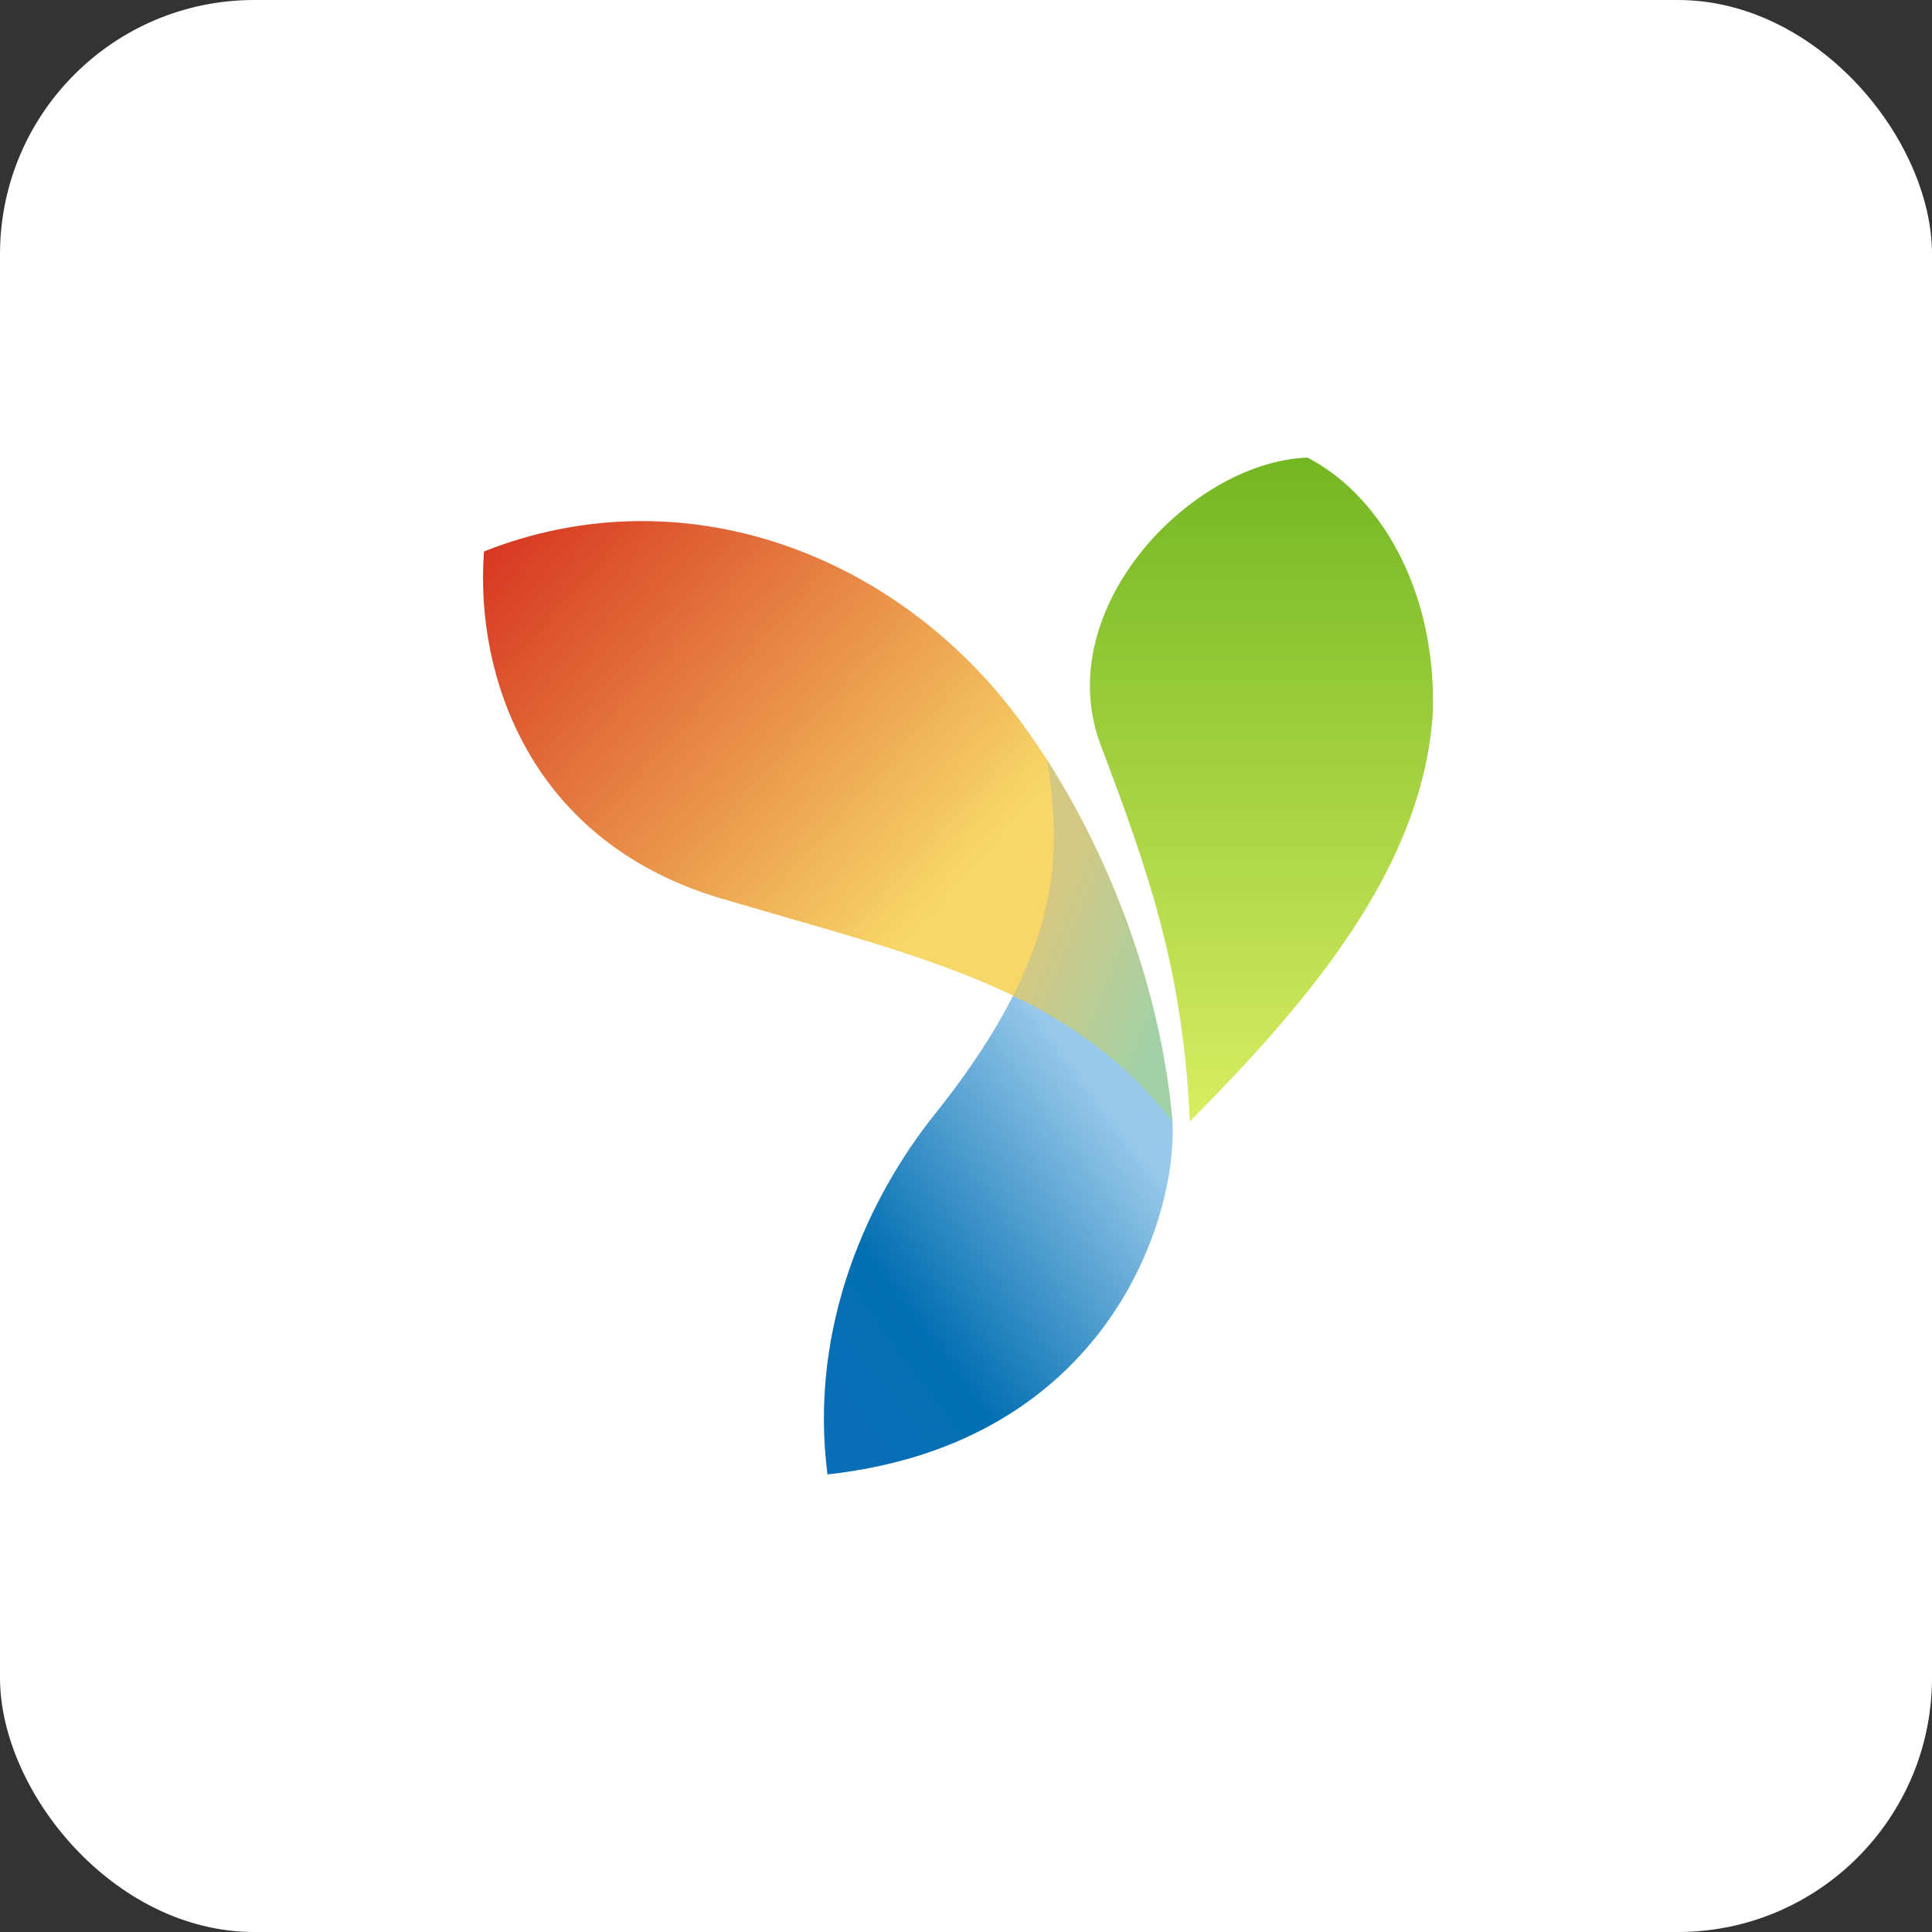
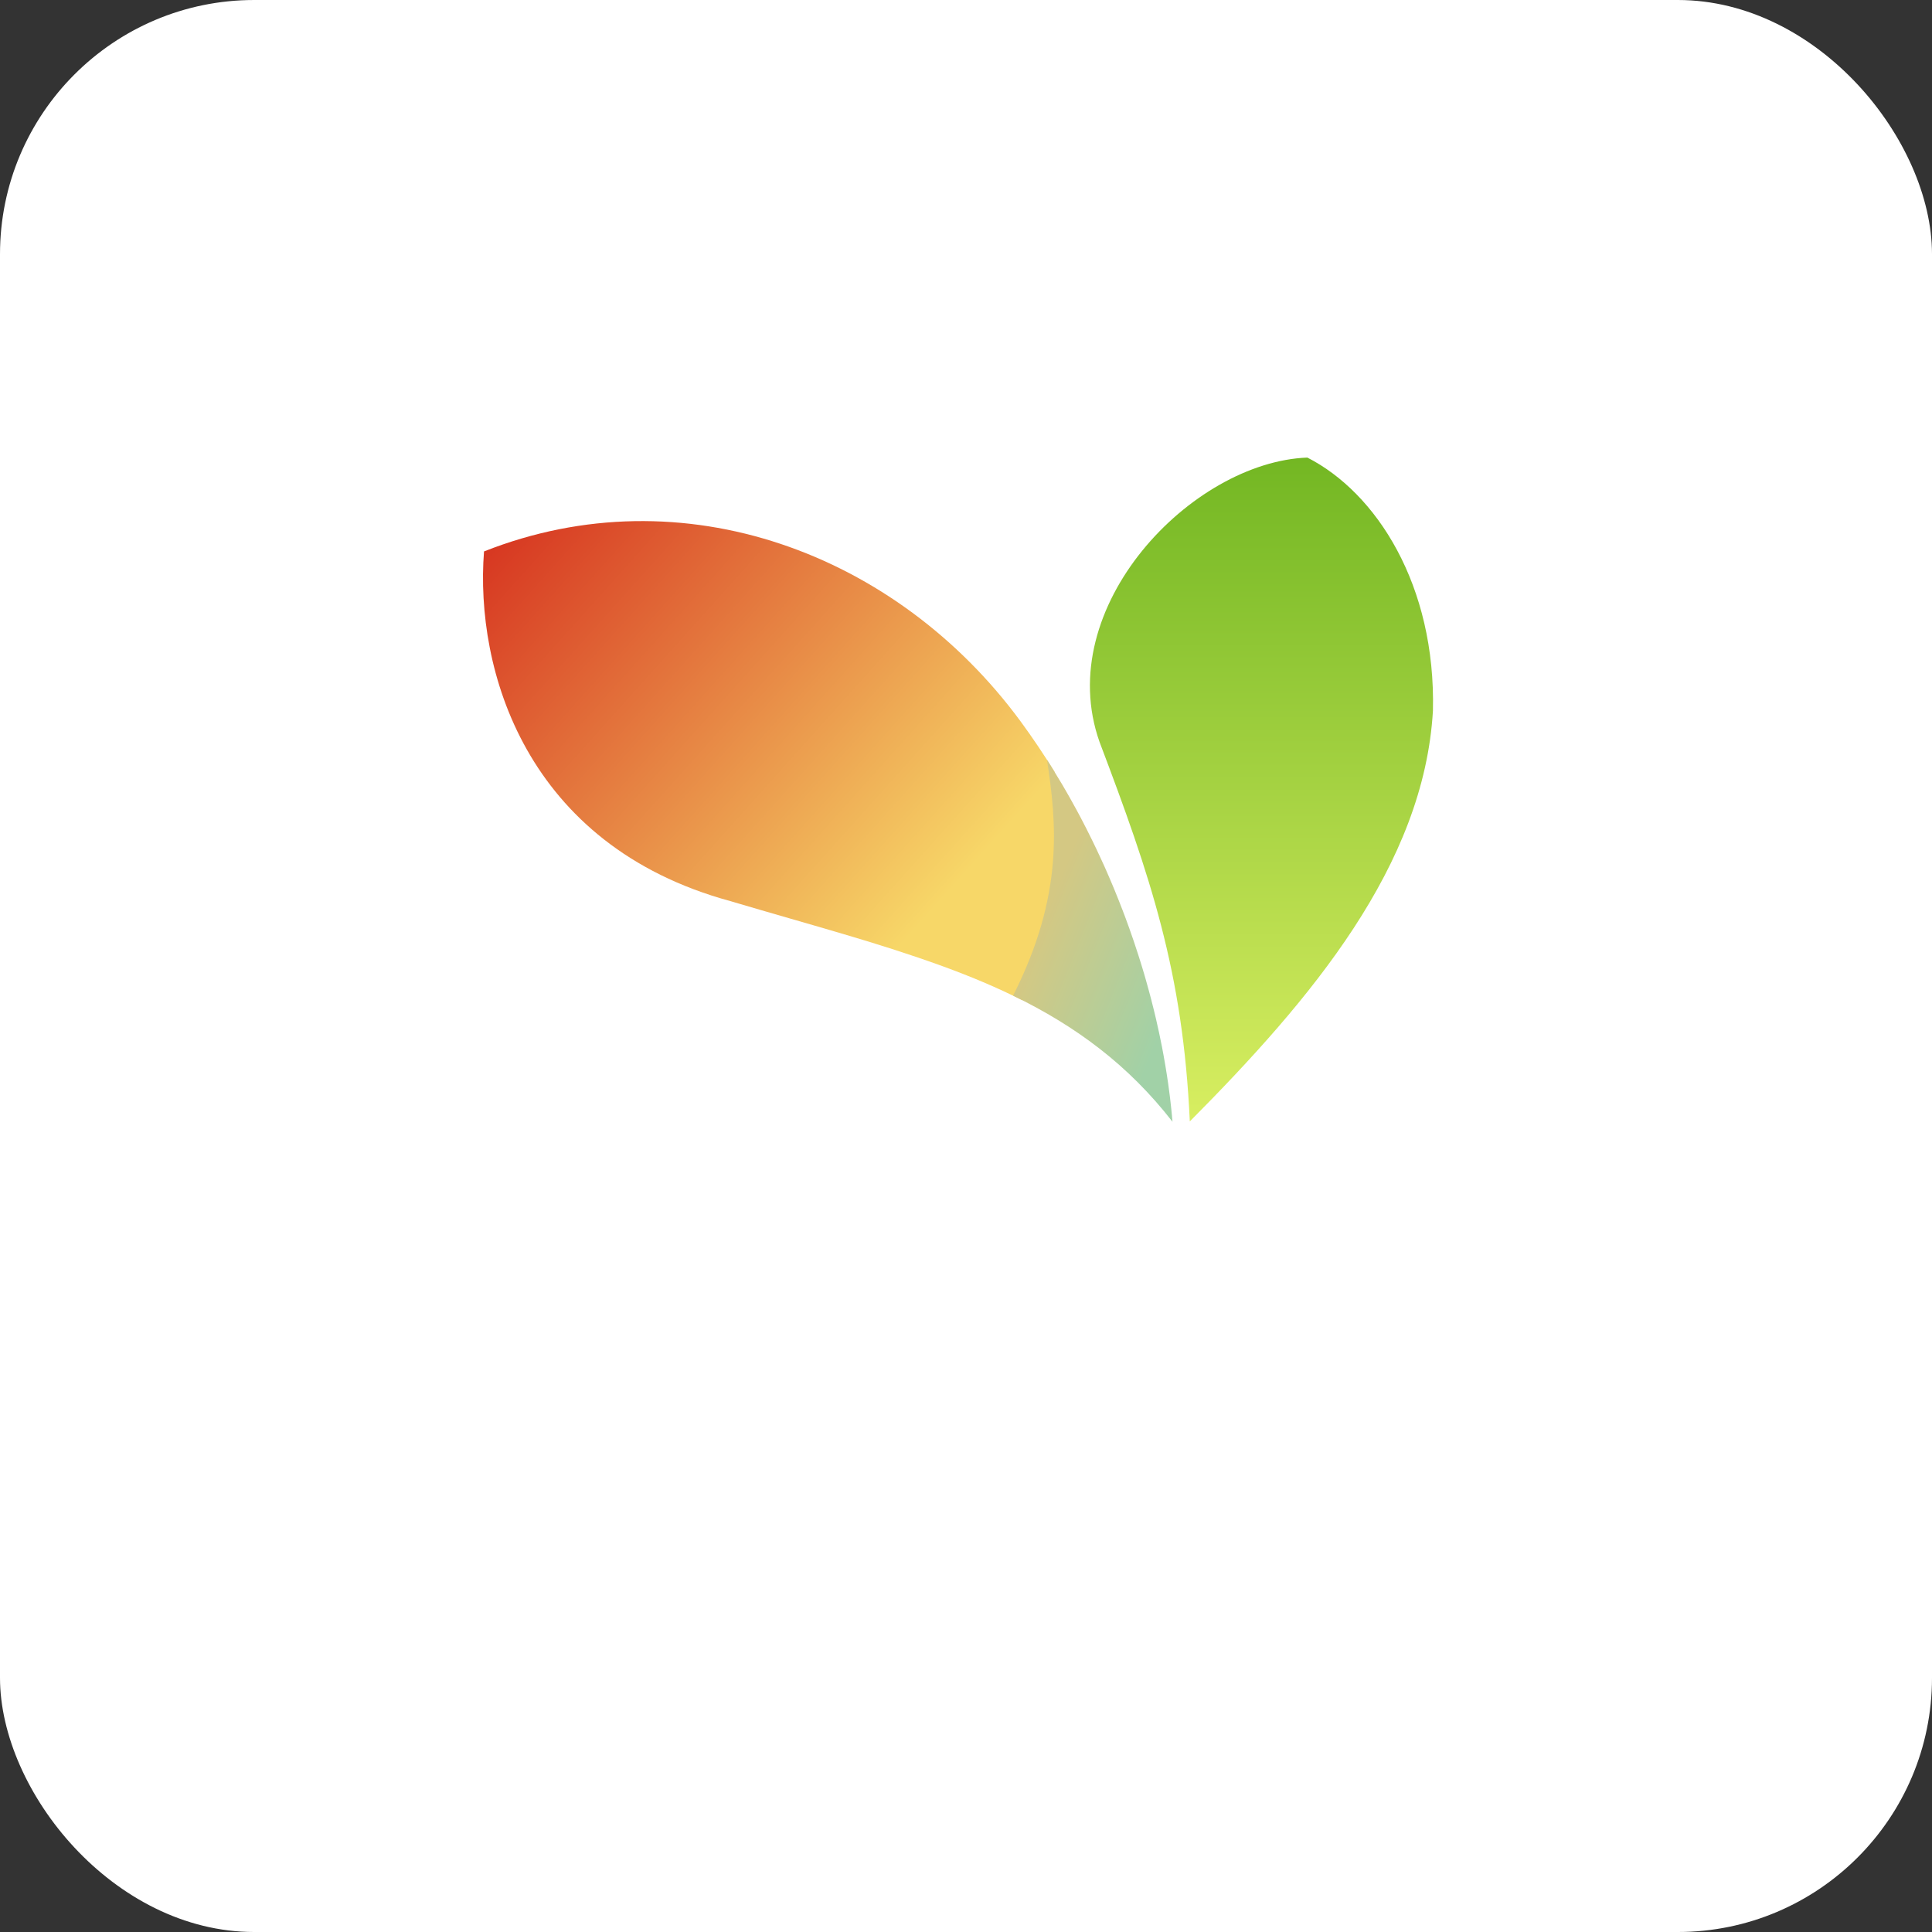
<svg xmlns="http://www.w3.org/2000/svg" width="76" height="76" viewBox="0 0 76 76" fill="none">
  <rect x="0" y="0" width="76" height="76" fill="#333333" stroke="none" />
  <rect width="76" height="76" rx="10" fill="white" />
  <path d="M51.428 18C54.148 19.386 56.485 23.024 56.368 27.96C56.013 34.043 51.602 39.285 46.804 44.114C46.536 38.224 45.255 34.471 43.255 29.192C41.367 23.873 46.887 18.17 51.428 18V18Z" fill="url(#paint0_linear_6008_35084)" />
-   <path d="M36.712 43.907C38.173 42.09 39.208 40.472 39.931 39.01C44.88 41.598 43.712 41.114 46.099 43.871C46.107 43.957 46.115 44.043 46.122 44.128C46.32 47.951 43.531 56.789 32.55 58C31.79 52.062 34.261 46.996 36.712 43.907V43.907Z" fill="url(#paint1_linear_6008_35084)" />
  <path d="M19.04 21.692C26.864 18.596 35.285 21.767 40.146 28.375C40.616 29.015 41.062 29.679 41.483 30.362C42.243 35.211 41.663 37.904 40.185 39.332C39.213 38.842 38.175 38.407 37.068 38.004C34.494 37.069 32.118 36.45 28.725 35.446C20.668 33.247 18.68 26.338 19.04 21.692Z" fill="url(#paint2_linear_6008_35084)" />
  <path d="M41.185 29.887C41.236 29.966 41.287 30.046 41.337 30.126L41.398 30.225C41.524 30.427 41.647 30.629 41.769 30.835L41.789 30.869L41.822 30.925L41.851 30.976L41.938 31.125L41.944 31.136L42.062 31.343L42.066 31.348C42.151 31.499 42.235 31.65 42.317 31.802L42.328 31.821L42.419 31.991L42.422 31.996L42.523 32.185L42.551 32.241L42.608 32.349L42.676 32.482L42.743 32.612C42.811 32.745 42.878 32.88 42.943 33.014L42.96 33.047C43.079 33.29 43.195 33.534 43.307 33.78L43.393 33.968L43.402 33.986L43.457 34.108L43.521 34.253L43.557 34.336L43.615 34.469L43.656 34.565L43.744 34.772L43.75 34.786L43.844 35.011L43.855 35.038C43.955 35.281 44.051 35.524 44.145 35.768L44.154 35.79L44.231 35.995L44.236 36.006L44.281 36.127C44.33 36.261 44.379 36.395 44.428 36.53L44.446 36.583C44.499 36.733 44.552 36.884 44.603 37.034L44.619 37.082C44.666 37.223 44.712 37.364 44.758 37.506L44.781 37.575L44.786 37.591L44.858 37.82L44.861 37.83L44.929 38.049L44.996 38.274L44.998 38.279L45.053 38.469L45.071 38.531L45.104 38.649C45.142 38.784 45.18 38.92 45.216 39.056L45.243 39.157L45.296 39.357L45.298 39.367C45.362 39.613 45.422 39.86 45.48 40.105L45.485 40.131L45.491 40.157C45.566 40.481 45.635 40.804 45.698 41.126L45.705 41.158C45.801 41.653 45.885 42.15 45.956 42.649L45.957 42.656C45.979 42.808 45.998 42.959 46.017 43.111L46.025 43.176L46.05 43.393V43.394L46.072 43.594L46.079 43.66L46.095 43.819L46.101 43.883L46.103 43.909L46.123 44.127C44.394 41.901 42.329 40.367 39.852 39.166C41.851 35.213 41.57 32.396 41.185 29.887" fill="url(#paint3_linear_6008_35084)" />
  <defs>
    <linearGradient id="paint0_linear_6008_35084" x1="49.624" y1="18" x2="49.624" y2="44.114" gradientUnits="userSpaceOnUse">
      <stop stop-color="#73B723" />
      <stop offset="1" stop-color="#D8EE61" />
    </linearGradient>
    <linearGradient id="paint1_linear_6008_35084" x1="44.054" y1="43.995" x2="31.064" y2="53.707" gradientUnits="userSpaceOnUse">
      <stop stop-color="#98C9EA" />
      <stop offset="0.689" stop-color="#026FB2" />
      <stop offset="1" stop-color="#086EB6" />
    </linearGradient>
    <linearGradient id="paint2_linear_6008_35084" x1="19" y1="21.688" x2="35.811" y2="36.774" gradientUnits="userSpaceOnUse">
      <stop stop-color="#D73721" />
      <stop offset="1" stop-color="#F7D768" />
    </linearGradient>
    <linearGradient id="paint3_linear_6008_35084" x1="41.793" y1="34.3" x2="47.304" y2="36.507" gradientUnits="userSpaceOnUse">
      <stop stop-color="#D4C883" />
      <stop offset="1" stop-color="#A1D1A7" />
    </linearGradient>
  </defs>
</svg>